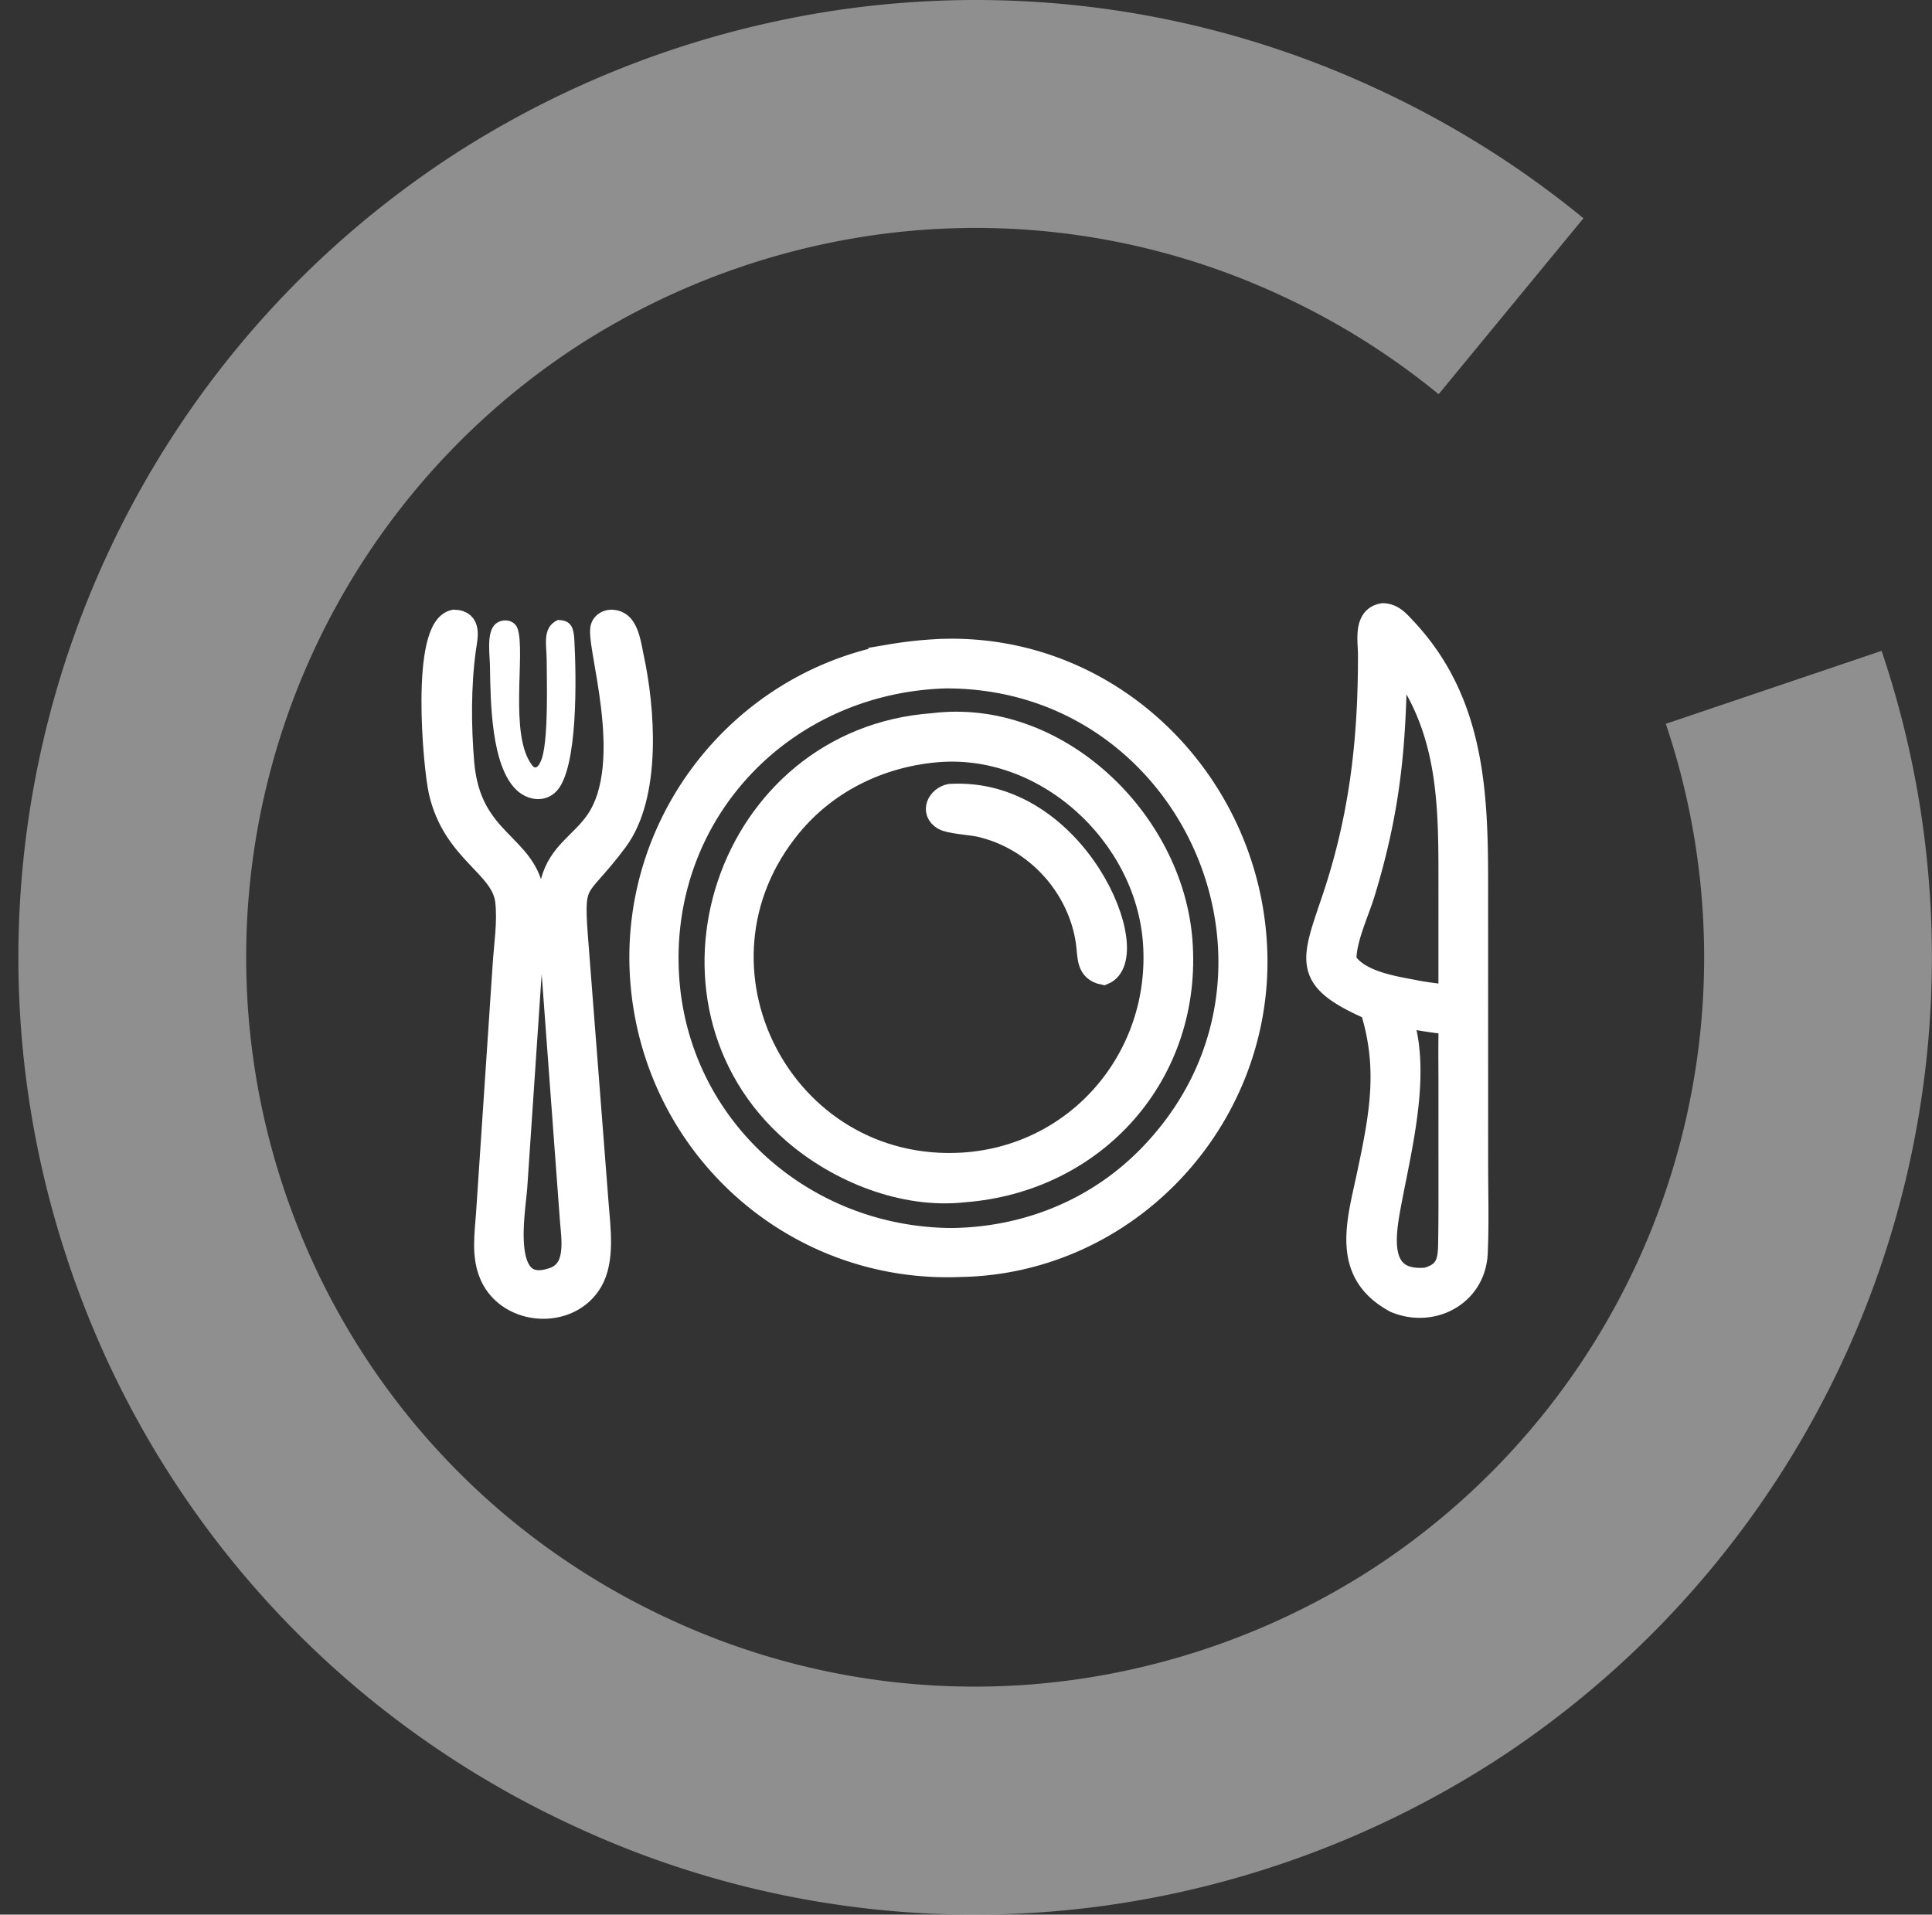
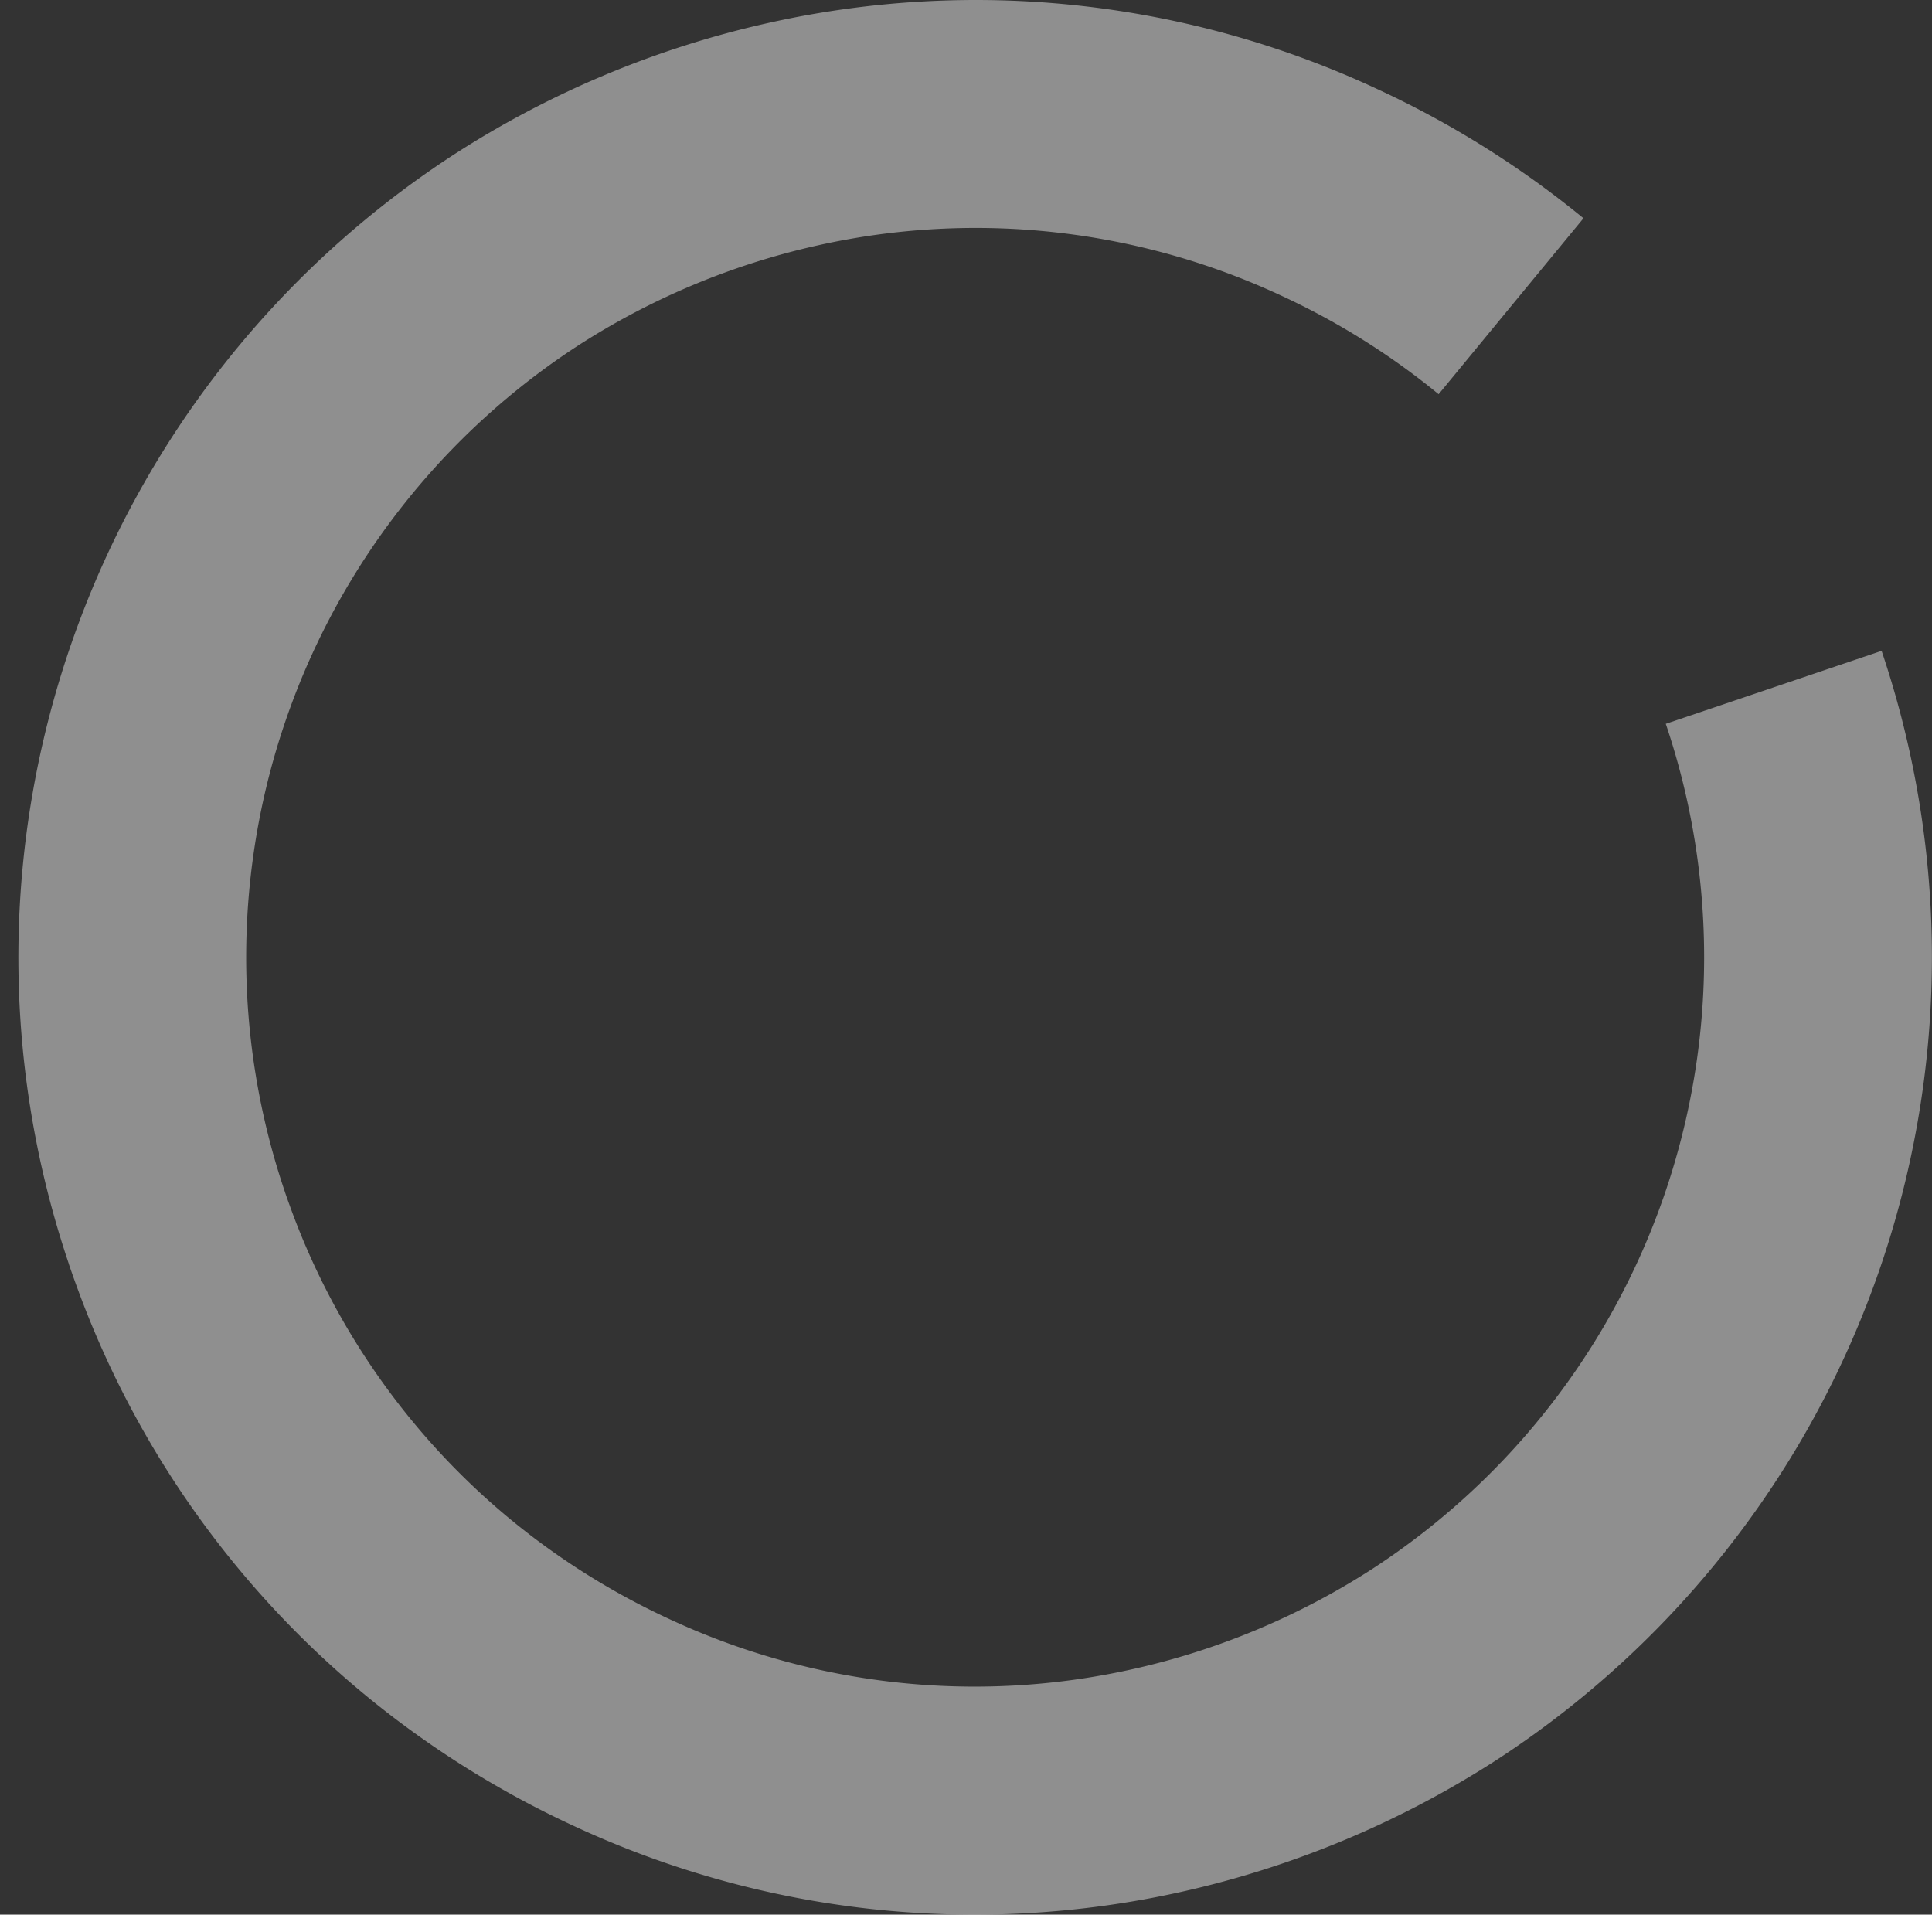
<svg xmlns="http://www.w3.org/2000/svg" width="1051" height="1041.559" viewBox="0 0 1051 1041.559">
  <rect x="0" y="0" width="1051" height="1041.559" fill="#333333" stroke="none" />
  <defs>
    <clipPath id="clip-path">
      <rect id="Rectangle_4" data-name="Rectangle 4" width="1041" height="1041.559" fill="#fff" />
    </clipPath>
    <clipPath id="clip-path-2">
-       <rect id="Rectangle_7" data-name="Rectangle 7" width="1039" height="1005" fill="none" />
-     </clipPath>
+       </clipPath>
  </defs>
  <g id="Group_17" data-name="Group 17" transform="translate(-441 -19.22)">
    <g id="Group_9" data-name="Group 9" transform="translate(451 19.22)">
      <g id="Group_8" data-name="Group 8" transform="translate(0 0)" opacity="0.451" clip-path="url(#clip-path)">
        <path id="Path_2" data-name="Path 2" d="M27.405,687.5q2.046,6.055,4.26,12.087A517.258,517.258,0,0,0,189.584,922.824a523.472,523.472,0,0,0,111.675,70.071,516.681,516.681,0,0,0,331.526,36.237,527.2,527.2,0,0,0,171.068-71.558,521.029,521.029,0,0,0,209.732-603.513l-117.4,39.692a396.908,396.908,0,0,1-159.8,459.816,401.385,401.385,0,0,1-130.37,54.474A393.6,393.6,0,0,1,353.43,880.437a399.437,399.437,0,0,1-85.087-53.389A394.148,394.148,0,0,1,148.025,656.964c-1.118-3.064-2.236-6.138-3.242-9.213A396.938,396.938,0,0,1,304.569,187.924,401.273,401.273,0,0,1,434.95,133.462a393.489,393.489,0,0,1,252.577,27.606,398.391,398.391,0,0,1,85.087,53.378l78.792-95.72a523.426,523.426,0,0,0-111.675-70.06A516.567,516.567,0,0,0,408.216,12.428,526.812,526.812,0,0,0,237.148,83.919C37.624,213.6-48.692,461.98,27.416,687.443Z" transform="translate(-0.001 0.003)" fill="#fff" />
      </g>
    </g>
    <g id="Group_16" data-name="Group 16" transform="translate(441 38)">
      <g id="Group_15" data-name="Group 15" clip-path="url(#clip-path-2)">
        <g id="Group_14" data-name="Group 14">
          <g id="Group_13" data-name="Group 13" clip-path="url(#clip-path-2)">
            <path id="Path_3" data-name="Path 3" d="M745.866,530.2c-37-16.146-32.506-25.337-21.046-59.152,15.2-44.843,20.031-87.189,19.9-133.907-.02-7.576-2.571-20.115,7.564-21.784,5.432.094,8.643,3.983,12.147,7.707,36.861,39.156,39.113,88.144,39.094,138.068l.016,152.715c0,16.253.509,32.691-.212,48.925-1.019,23-24.114,35.154-44.411,26.608-29.3-15.9-20.274-43.157-14.7-69.554,6.734-31.885,11.675-57.563,1.643-89.626M759.476,339.6c-.429,46.605-3.443,81.416-17.432,127.315-3.378,11.081-10.557,25.8-10.115,37.109,6.256,10.09,22.322,13.423,33.471,15.516a195.531,195.531,0,0,0,23.1,3.355l.012-60.229C788.533,418.394,788.767,377.209,759.476,339.6Zm2.732,194.341c10.489,29.267.248,69.707-5.357,99.2-3.424,18.022-9.376,46.129,19.055,43.648,13.077-3.4,12.3-11.952,12.491-23.167.146-8.808.125-17.615.125-26.424l-.009-56.133c0-10.995-.187-22.018.146-33.005-8.894-.957-17.683-2.328-26.451-4.119" fill="#fff" />
-             <path id="Path_4" data-name="Path 4" d="M745.866,530.2c-37-16.146-32.506-25.337-21.046-59.152,15.2-44.843,20.031-87.189,19.9-133.907-.02-7.576-2.571-20.115,7.564-21.784,5.432.094,8.643,3.983,12.147,7.707,36.861,39.156,39.113,88.144,39.094,138.068l.016,152.715c0,16.253.509,32.691-.212,48.925-1.019,23-24.114,35.154-44.411,26.608-29.3-15.9-20.274-43.157-14.7-69.554C750.957,587.945,755.9,562.267,745.866,530.2ZM759.476,339.6c-.429,46.605-3.443,81.416-17.432,127.315-3.378,11.081-10.557,25.8-10.115,37.109,6.256,10.09,22.322,13.423,33.471,15.516a195.531,195.531,0,0,0,23.1,3.355l.012-60.229C788.533,418.394,788.767,377.209,759.476,339.6Zm2.732,194.341c10.489,29.267.248,69.707-5.357,99.2-3.424,18.022-9.376,46.129,19.055,43.648,13.077-3.4,12.3-11.952,12.491-23.167.146-8.808.125-17.615.125-26.424l-.009-56.133c0-10.995-.187-22.018.146-33.005C779.765,537.1,770.976,535.729,762.208,533.938Z" fill="none" stroke="#fff" stroke-miterlimit="10" stroke-width="12" />
            <path id="Path_5" data-name="Path 5" d="M266.554,344.625c.085-6.2-2.364-19.714,3.2-24.149,3.777-3.01,10.151-2.175,11.836,2.759,4.468,13.091-4.962,58.051,8.034,74.487,2.6,3.294,4.77-2.55,5.367-4.628,3.317-11.547,2.486-40.244,2.4-53.191-.052-7.935-2.639-17.467,6.073-21.4,7.327-.012,8.643,4.337,8.988,10.86,1.072,20.307,2.066,69.7-9.62,82.16-6.172,6.58-15.729,5.3-21.892-.58-13.82-13.178-14.058-48.079-14.386-66.318" fill="#fff" />
-             <path id="Path_6" data-name="Path 6" d="M344.2,338.416c6.128,28.021,9.831,75.338-8.763,100.239-22.23,29.773-24.333,18.093-21.161,57.858L325.1,636.175c.972,12.913,3.57,30.424-3.306,42.173-11.983,20.481-45,18.526-54.769-3.16-4.794-10.641-2.811-22.8-2.053-34.035l8.984-134.4c.708-11.473,2.739-23.848,1.435-35.289-2.208-19.366-28.479-26.348-36.175-59.5-3.083-13.279-10.031-89.422,7.825-93.087,9.284.193,6.767,9.1,5.882,15.448-2.748,19.713-2.618,42.284-.934,61.955,3.734,43.682,35.2,43.458,38.352,73.153.664,6.263.208,12.5-.154,18.761l-9.353,138.8c-.956,13.583-9.87,60,20.051,49.748,13.53-4.634,10.538-21.045,9.676-32.1L300.874,513.6c-1.175-14.687-4.4-39.063-.76-52.74,4.169-15.662,15.843-20.867,24.132-32.643,22.8-32.394-.645-98.721,3.173-106.254,1.778-3.509,6.325-3.816,9.426-1.916,5.01,3.069,6.224,12.982,7.355,18.368" fill="#fff" />
-             <path id="Path_7" data-name="Path 7" d="M344.2,338.416c6.128,28.021,9.831,75.338-8.763,100.239-22.23,29.773-24.333,18.093-21.161,57.858L325.1,636.175c.972,12.913,3.57,30.424-3.306,42.173-11.983,20.481-45,18.526-54.769-3.16-4.794-10.641-2.811-22.8-2.053-34.035l8.984-134.4c.708-11.473,2.739-23.848,1.435-35.289-2.208-19.366-28.479-26.348-36.175-59.5-3.083-13.279-10.031-89.422,7.825-93.087,9.284.193,6.767,9.1,5.882,15.448-2.748,19.713-2.618,42.284-.934,61.955,3.734,43.682,35.2,43.458,38.352,73.153.664,6.263.208,12.5-.154,18.761l-9.353,138.8c-.956,13.583-9.87,60,20.051,49.748,13.53-4.634,10.538-21.045,9.676-32.1L300.874,513.6c-1.175-14.687-4.4-39.063-.76-52.74,4.169-15.662,15.843-20.867,24.132-32.643,22.8-32.394-.645-98.721,3.173-106.254,1.778-3.509,6.325-3.816,9.426-1.916C341.855,323.117,343.069,333.03,344.2,338.416Z" fill="none" stroke="#fff" stroke-miterlimit="10" stroke-width="12" />
            <path id="Path_8" data-name="Path 8" d="M522.7,669.892c-91.341,3.86-167.7-65.668-173.941-156.52-5.79-84.276,53.023-160.13,135.818-175.7a219.877,219.877,0,0,1,25.876-2.819c1.084-.119,2.21-.1,3.3-.123,93.115-2.269,167.9,74.56,169.715,166.44,1.783,90.092-70.208,166.978-160.768,168.722m-8.552-320.173C427.9,352.382,360.49,420.682,363.211,507.493c2.63,83.9,71.555,147.241,154.489,147.762,40.358-.482,78.62-15.712,107.145-44.868,95.648-97.749,24.557-261.27-110.7-260.668" fill="#fff" />
            <path id="Path_9" data-name="Path 9" d="M522.7,669.892c-91.341,3.86-167.7-65.668-173.941-156.52-5.79-84.276,53.023-160.13,135.818-175.7a219.877,219.877,0,0,1,25.876-2.819c1.084-.119,2.21-.1,3.3-.123,93.115-2.269,167.9,74.56,169.715,166.44C685.251,591.262,613.26,668.148,522.7,669.892Zm-8.552-320.173C427.9,352.382,360.49,420.682,363.211,507.493c2.63,83.9,71.555,147.241,154.489,147.762,40.358-.482,78.62-15.712,107.145-44.868C720.493,512.638,649.4,349.117,514.148,349.719Z" fill="none" stroke="#fff" stroke-miterlimit="10" stroke-width="12" />
            <path id="Path_10" data-name="Path 10" d="M524.293,629.283c-32.736,3.638-68.041-10.641-92.531-31.811-83.283-72-36.854-214.314,75.909-222.316,67.181-8.344,129.947,51.882,135.022,117.782,5.566,72.339-46.649,130.923-118.4,136.345M508.428,390c-30.393,2.913-58.619,16.743-78.2,40.429-63.1,76.313-4.743,189.723,93.535,183.791,62.742-3.946,108.43-58.007,104-120.279C623.576,435.011,568.227,384.165,508.428,390" fill="#fff" />
            <path id="Path_11" data-name="Path 11" d="M524.293,629.283c-32.736,3.638-68.041-10.641-92.531-31.811-83.283-72-36.854-214.314,75.909-222.316,67.181-8.344,129.947,51.882,135.022,117.782C648.259,565.277,596.044,623.861,524.293,629.283ZM508.428,390c-30.393,2.913-58.619,16.743-78.2,40.429-63.1,76.313-4.743,189.723,93.535,183.791,62.742-3.946,108.43-58.007,104-120.279C623.576,435.011,568.227,384.165,508.428,390Z" fill="none" stroke="#fff" stroke-miterlimit="10" stroke-width="12" />
            <path id="Path_12" data-name="Path 12" d="M600.319,510.979c-9.194-1.844-7.969-9.483-9.055-17.143-4.35-30.7-28.225-56.561-58.458-63.344-4.752-1.067-16.14-1.649-19.573-3.68-6.849-4.048-2.847-11.854,3.565-13.159,69.205-4.158,106.408,88.025,83.521,97.326" fill="#fff" />
-             <path id="Path_13" data-name="Path 13" d="M600.319,510.979c-9.194-1.844-7.969-9.483-9.055-17.143-4.35-30.7-28.225-56.561-58.458-63.344-4.752-1.067-16.14-1.649-19.573-3.68-6.849-4.048-2.847-11.854,3.565-13.159C586,409.495,623.206,501.678,600.319,510.979Z" fill="none" stroke="#fff" stroke-miterlimit="10" stroke-width="12" />
          </g>
        </g>
      </g>
    </g>
  </g>
</svg>